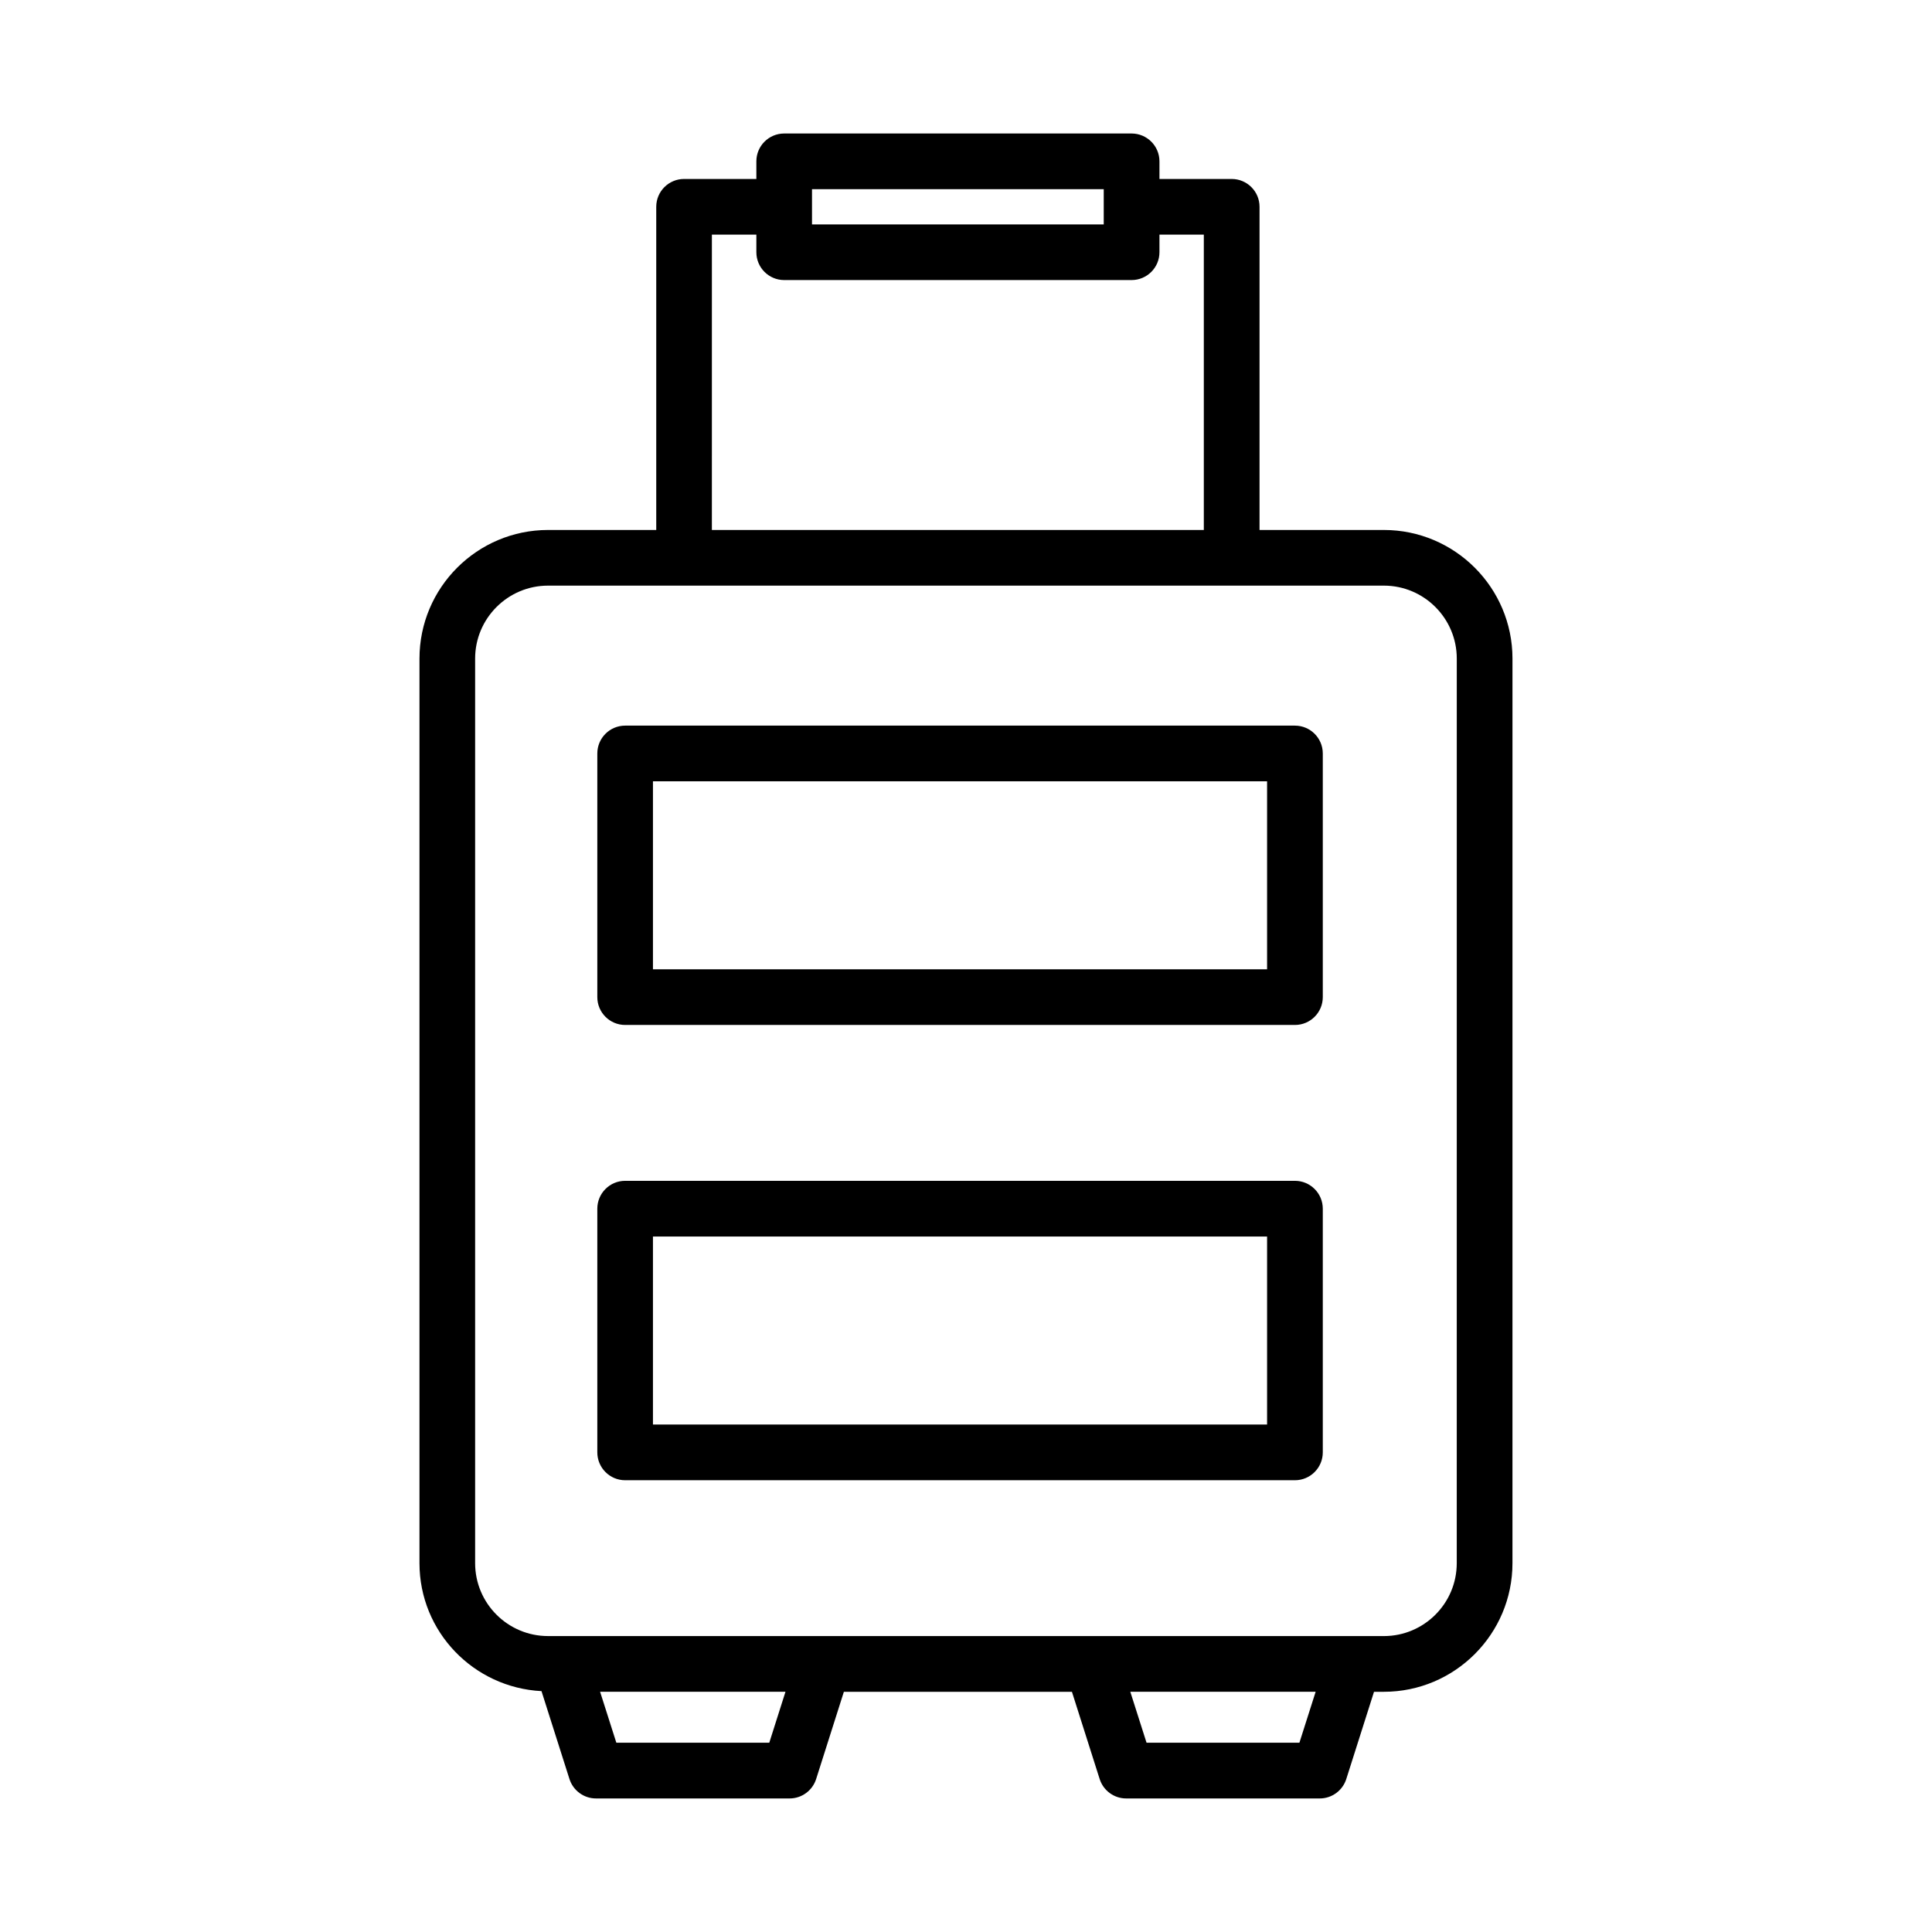
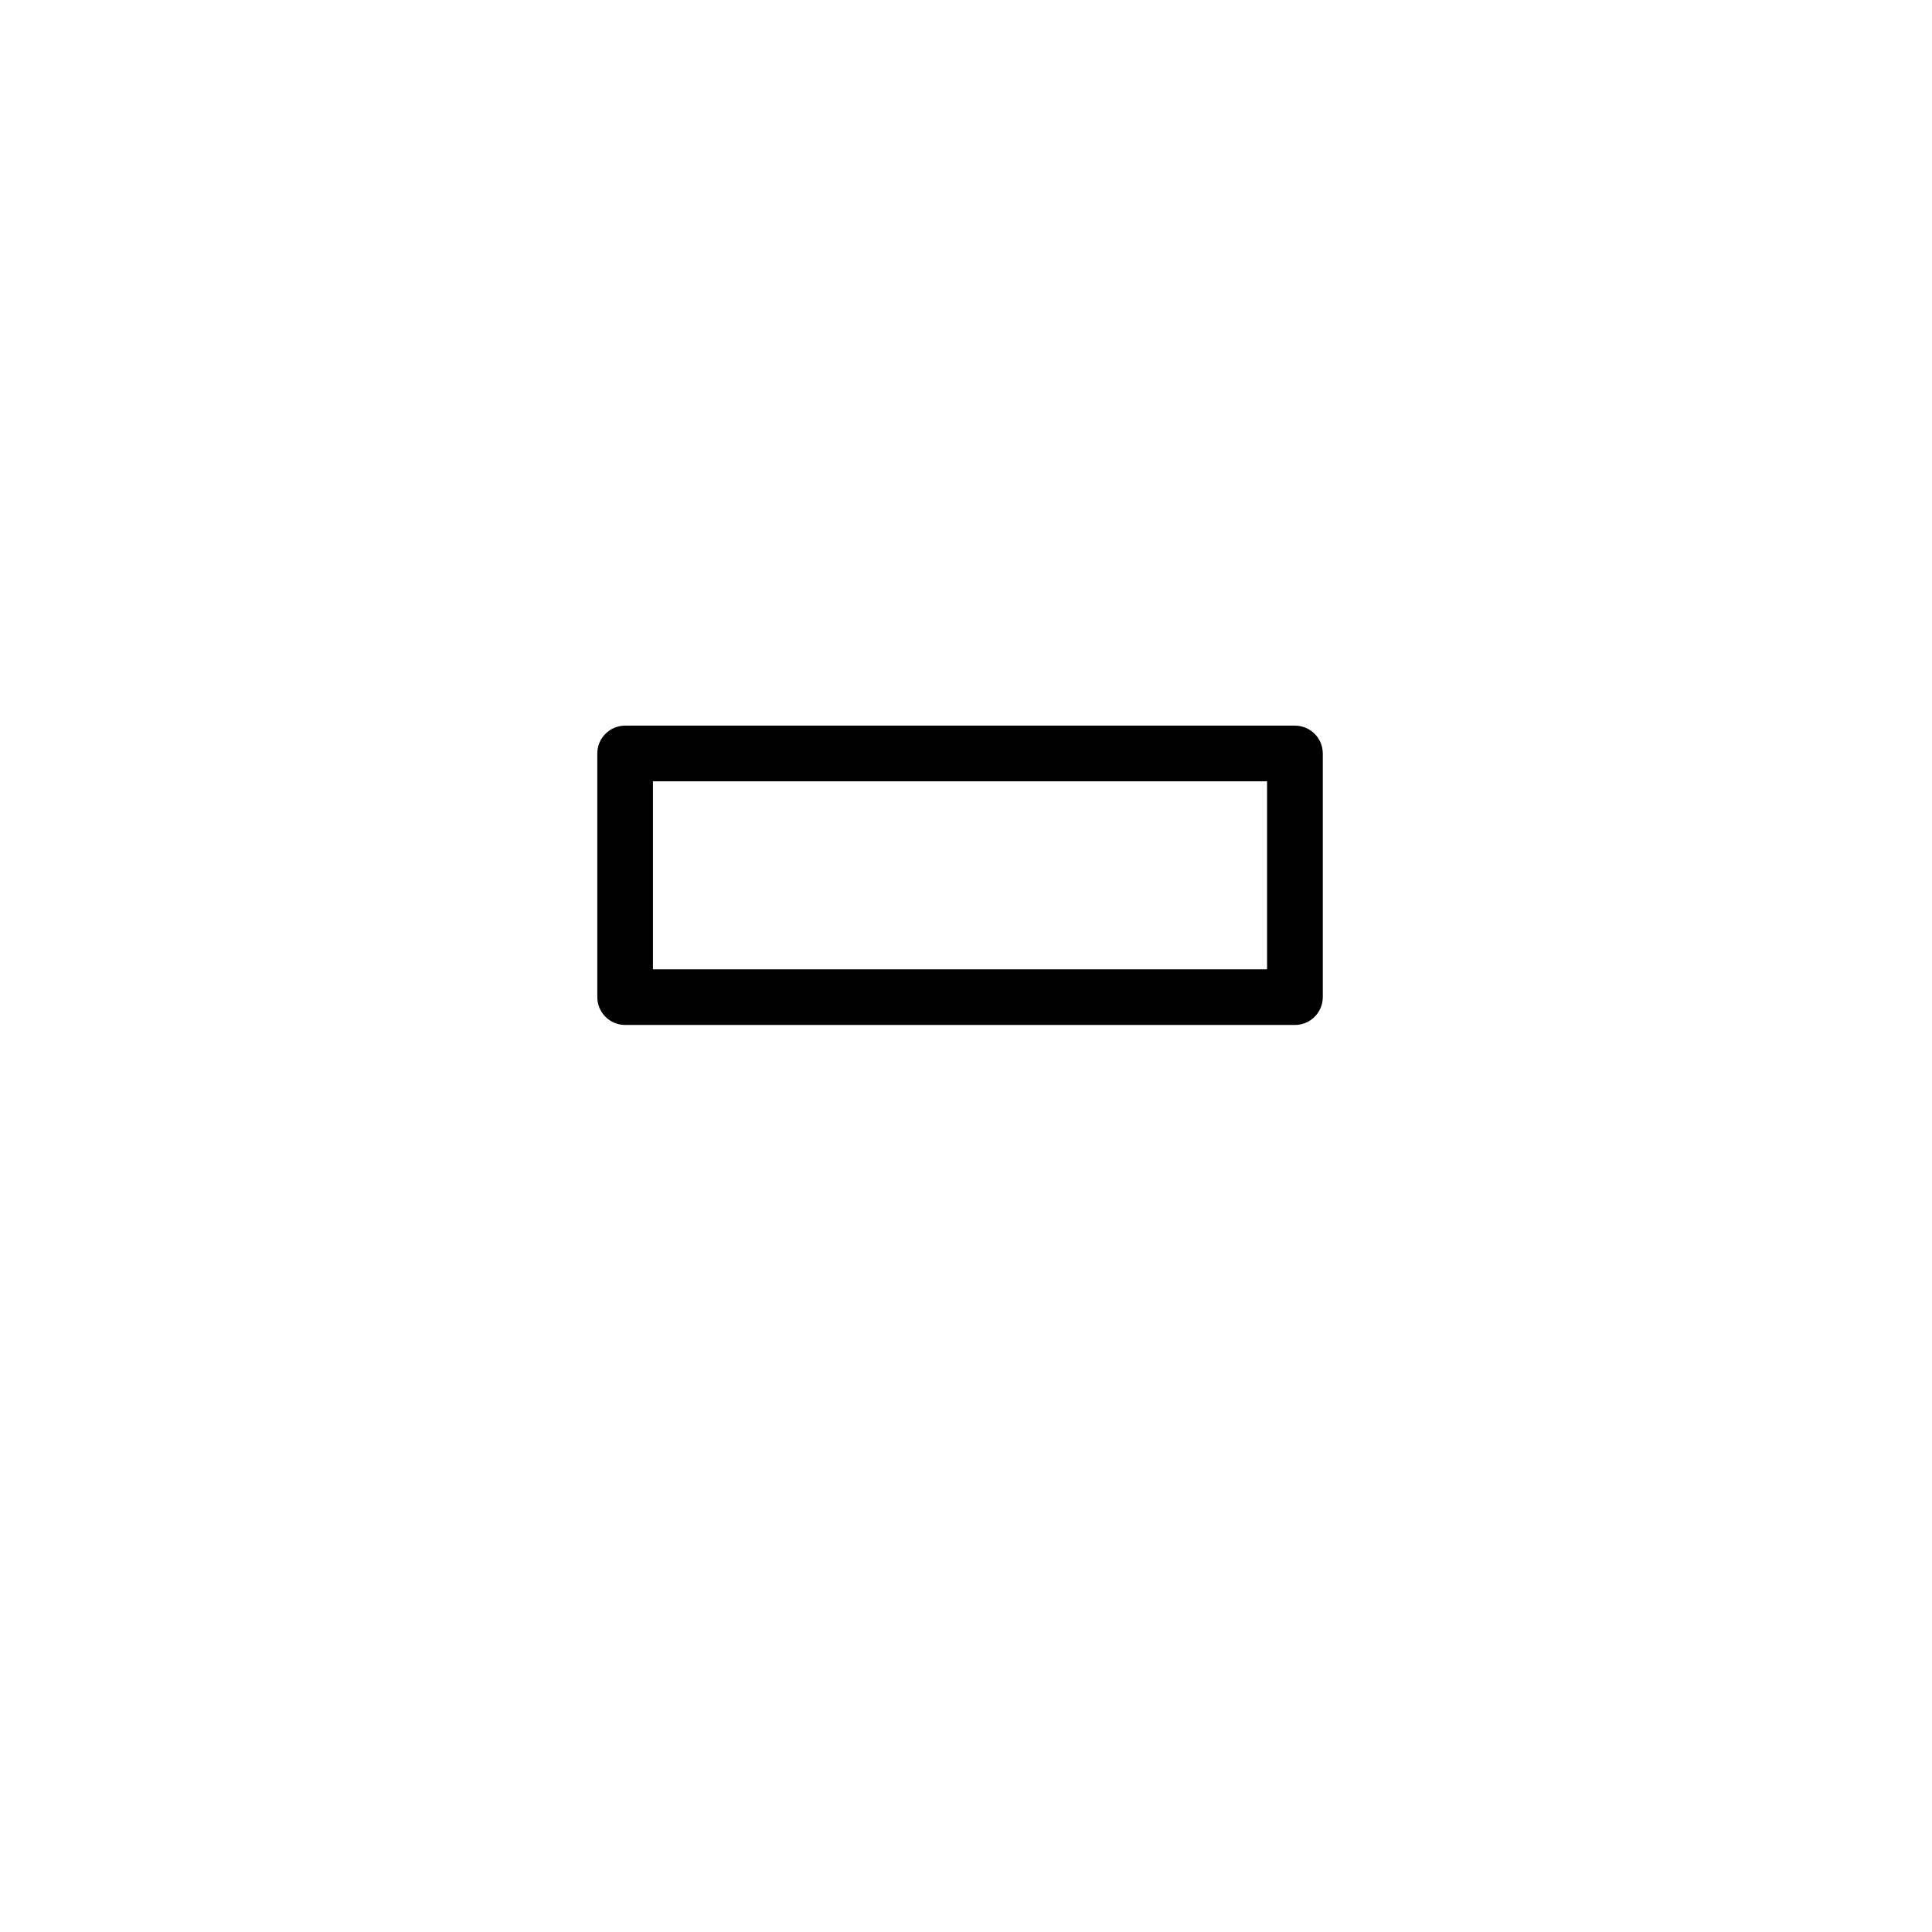
<svg xmlns="http://www.w3.org/2000/svg" fill="#000000" width="800px" height="800px" version="1.1" viewBox="144 144 512 512">
  <g>
-     <path d="m510.74 284.45h-32.949v-85.648c0-4.07-3.312-7.375-7.383-7.375h-19.141v-4.672c0-4.07-3.312-7.375-7.383-7.375h-92.066c-4.07 0-7.375 3.305-7.375 7.375v4.672h-19.156c-4.07 0-7.375 3.305-7.375 7.375v85.648h-28.672c-18.789 0-34.074 15.285-34.074 34.082v239.73c0 18.199 14.367 32.98 32.336 33.906l7.41 23.293c0.98 3.062 3.816 5.148 7.031 5.148h51.312c3.215 0 6.059-2.09 7.031-5.148l7.348-23.117h60.438l7.348 23.117c0.973 3.062 3.816 5.148 7.023 5.148h51.312c3.203 0 6.051-2.09 7.023-5.148l7.348-23.117h2.609c18.797 0 34.082-15.285 34.082-34.082l0.004-239.73c0-18.797-15.285-34.082-34.082-34.082zm-151.55-90.32h77.312v9.344h-77.312zm-26.531 12.043h11.785v4.672c0 4.07 3.305 7.375 7.375 7.375h92.066c4.07 0 7.383-3.305 7.383-7.375v-4.672h11.758v78.277h-130.37zm15.207 399.67h-40.527l-4.305-13.504h49.125zm140.49 0h-40.508l-4.305-13.504h49.117zm41.699-47.586c0 10.66-8.66 19.32-19.32 19.32h-7.992l-69.281-0.004h-144.22c-10.66 0-19.328-8.66-19.328-19.32v-239.72c0-10.66 8.668-19.336 19.328-19.336h221.5c10.66 0 19.32 8.68 19.32 19.336z" />
    <path d="m487.17 336.3h-177.5c-4.07 0-7.375 3.305-7.375 7.375v64.574c0 4.07 3.305 7.375 7.375 7.375h177.5c4.07 0 7.383-3.305 7.383-7.375v-64.574c0-4.07-3.312-7.375-7.383-7.375zm-7.379 64.574h-162.75v-49.828h162.75z" />
-     <path d="m487.17 456.93h-177.5c-4.07 0-7.375 3.312-7.375 7.383v64.582c0 4.07 3.305 7.383 7.375 7.383h177.5c4.07 0 7.383-3.312 7.383-7.383v-64.582c0-4.07-3.312-7.383-7.383-7.383zm-7.379 64.582h-162.75v-49.82l162.75 0.004z" />
  </g>
</svg>